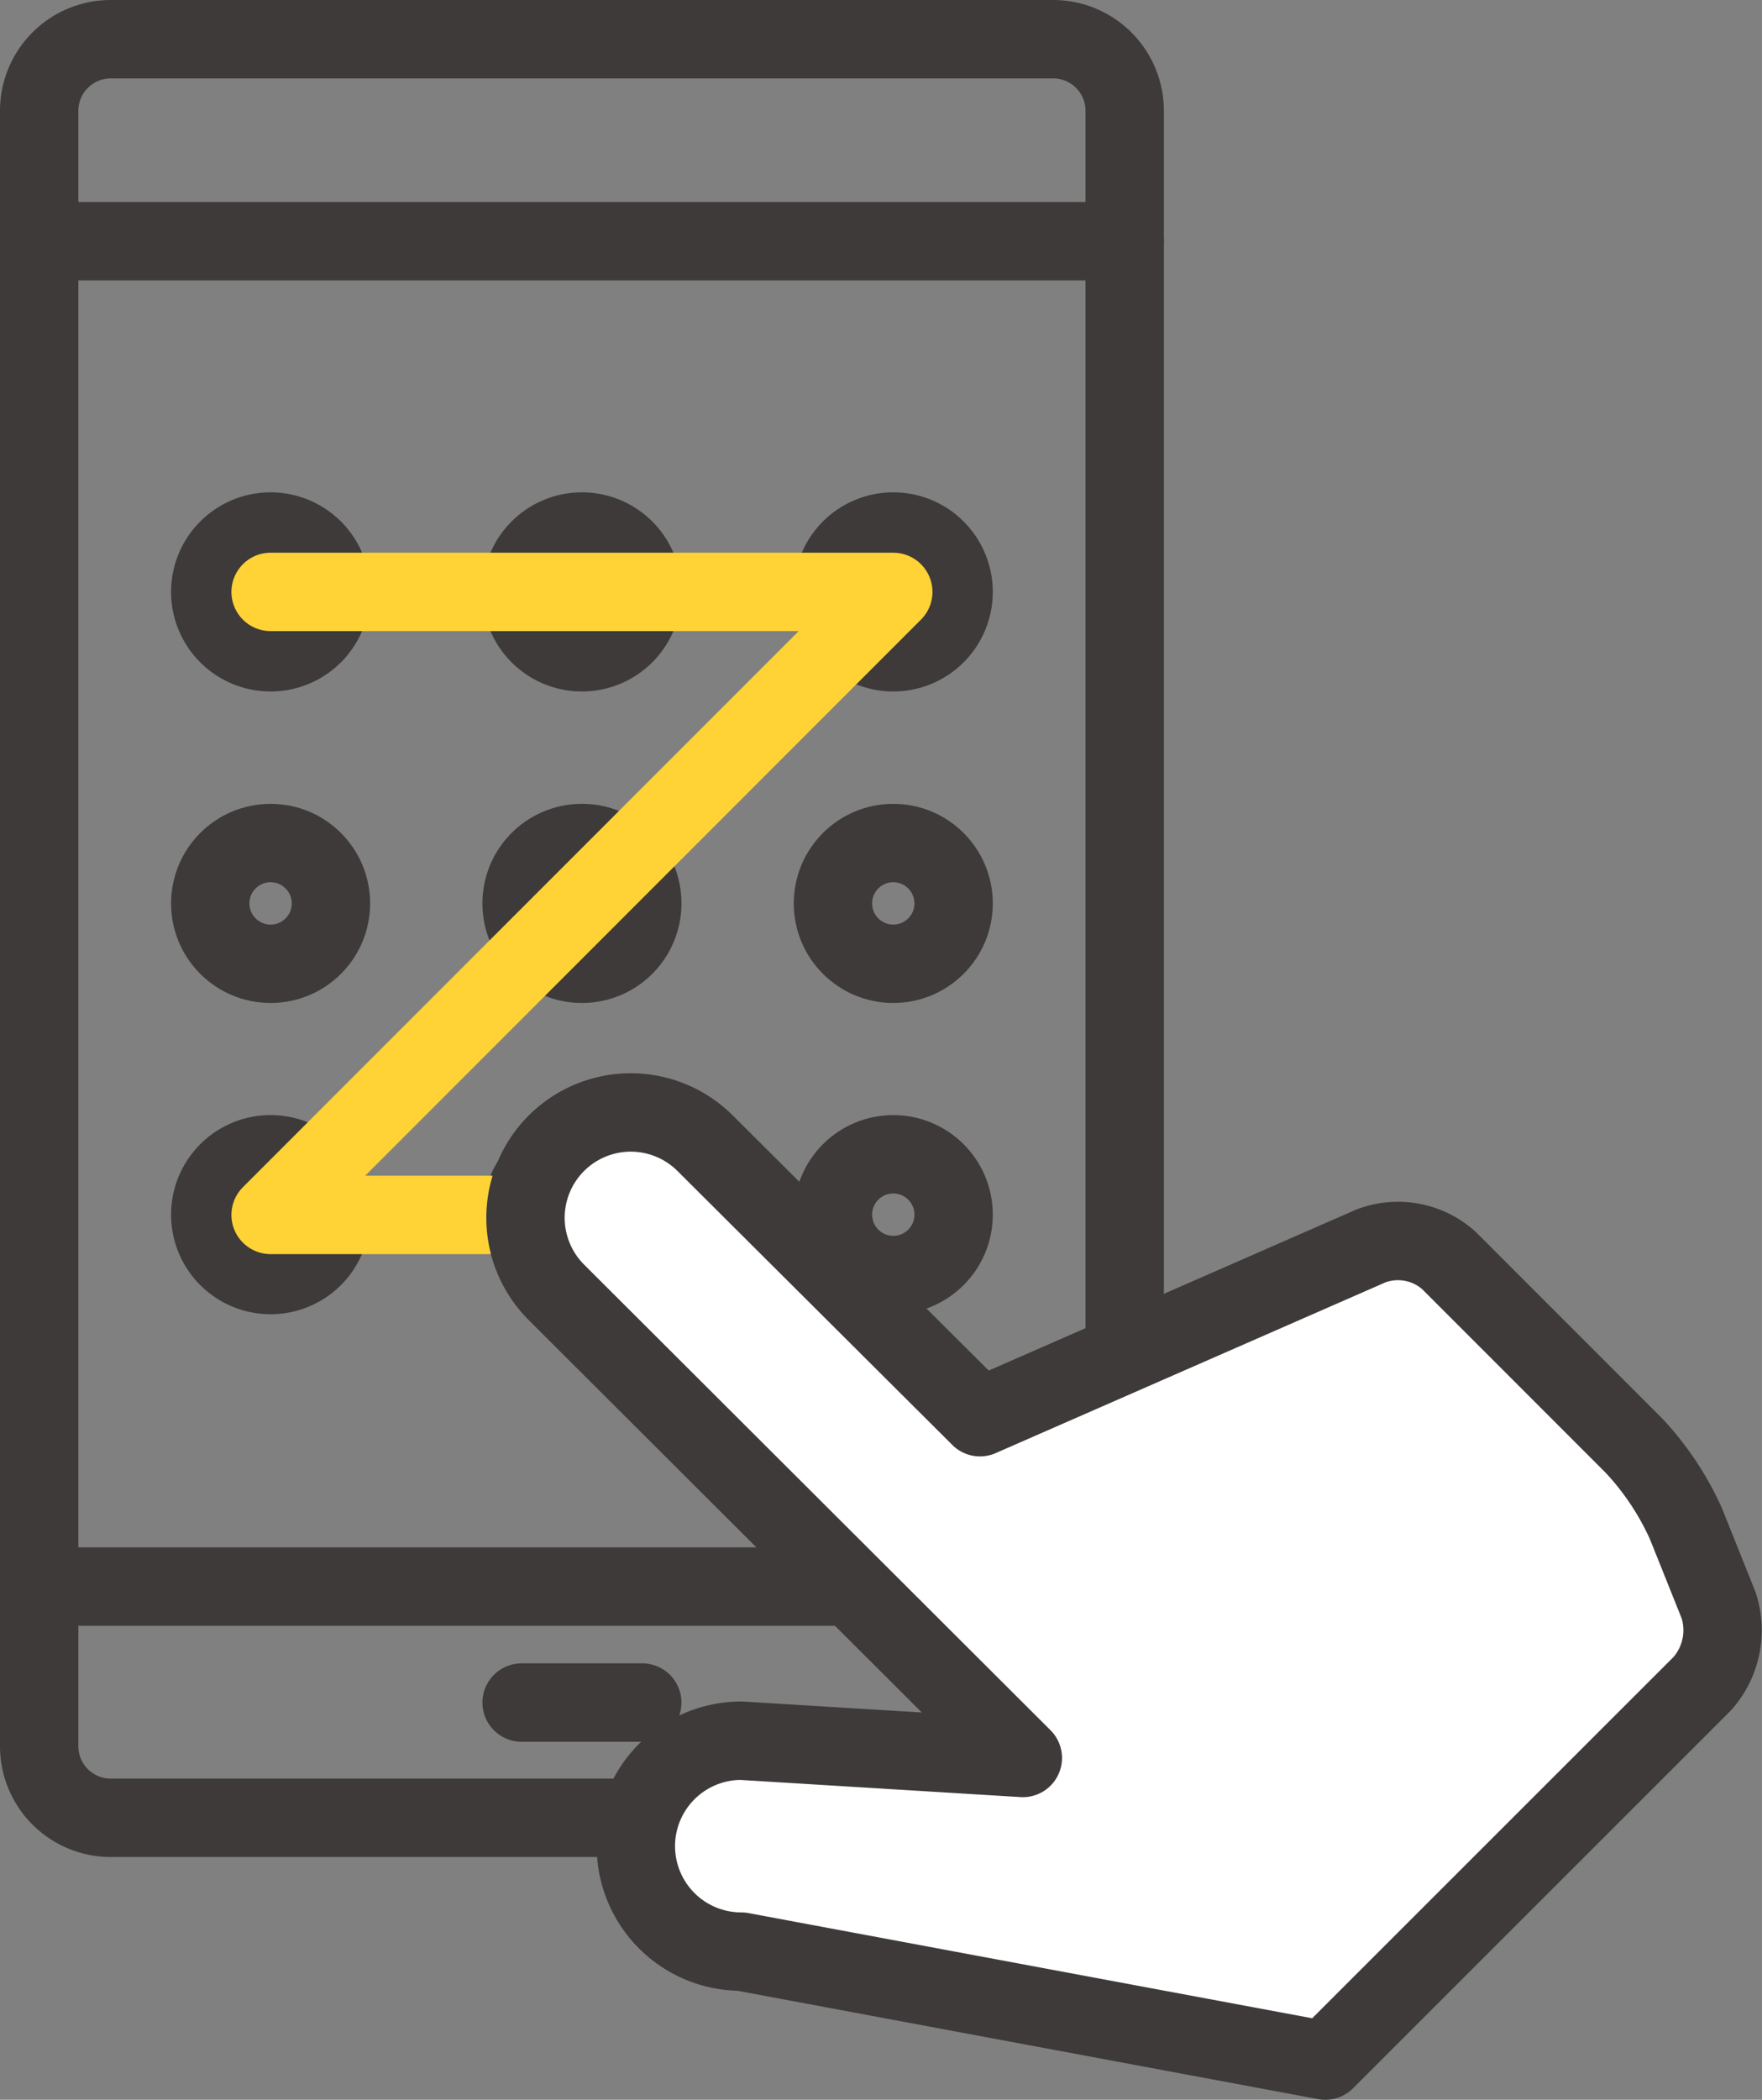
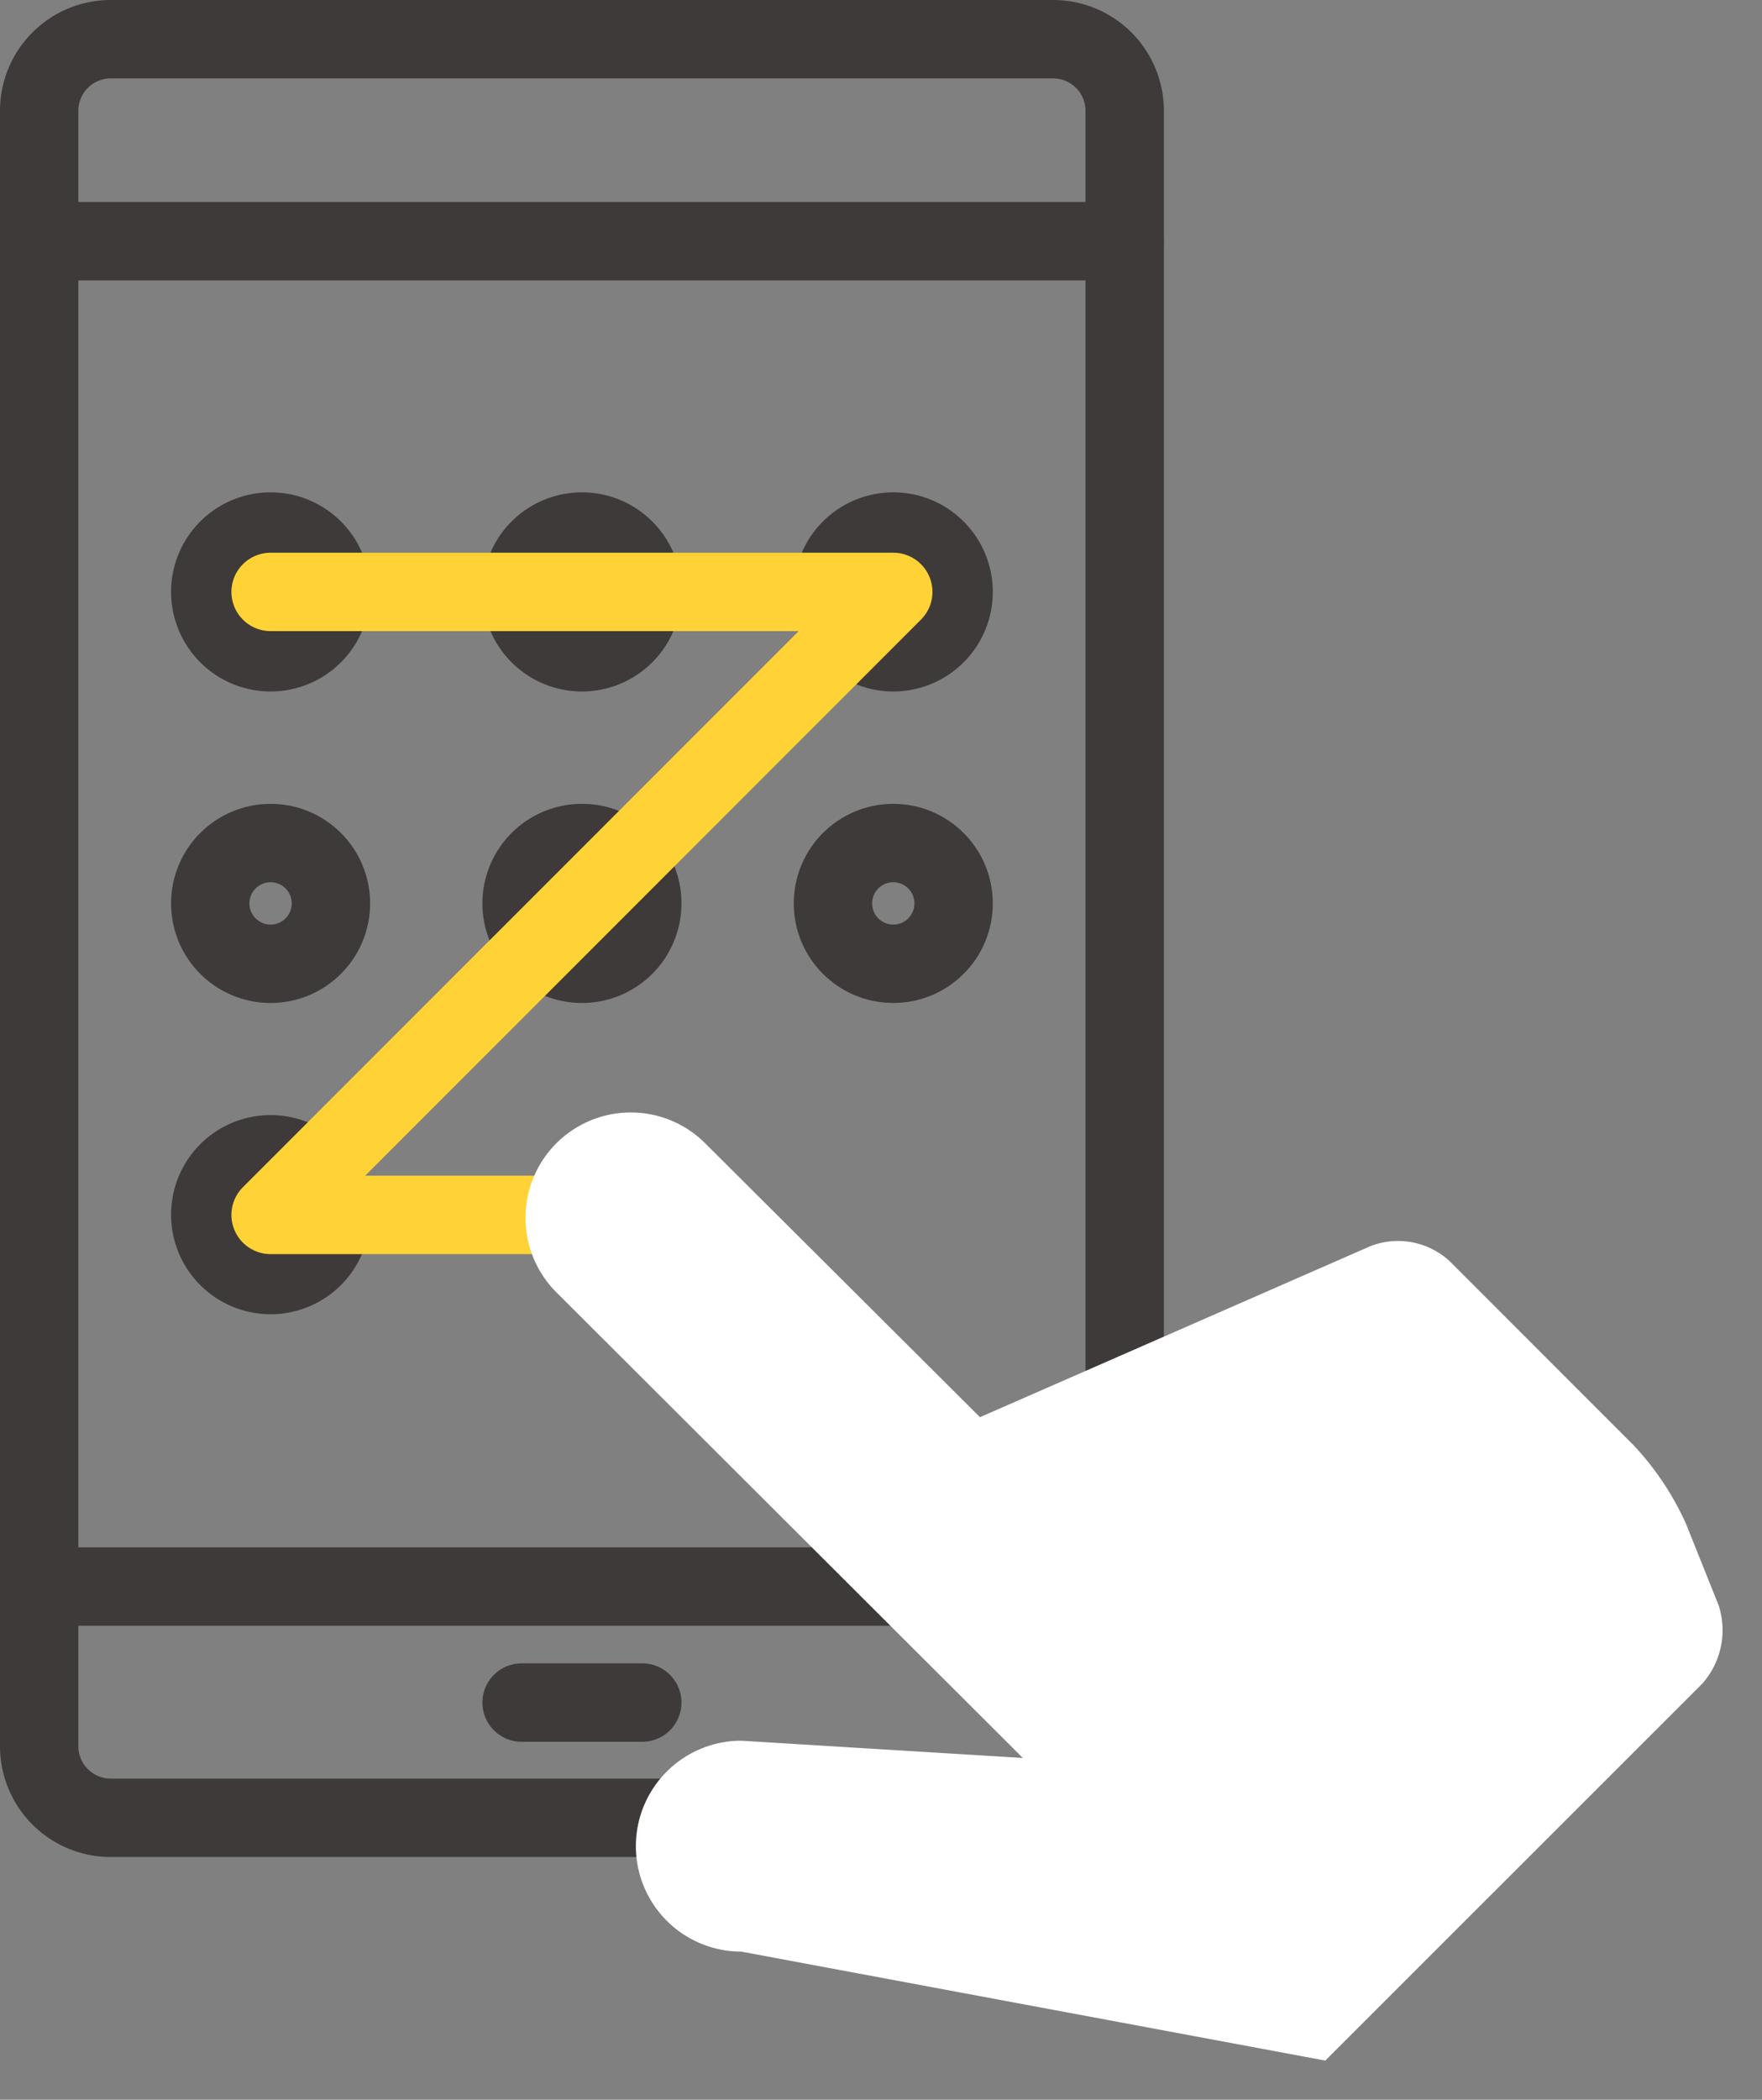
<svg xmlns="http://www.w3.org/2000/svg" viewBox="0 0 67.46 80.35">
  <rect x="0" y="0" width="67.46" height="80.35" fill="#808080" stroke="none" />
  <defs>
    <style>.cls-1,.cls-2{fill:none;stroke-linecap:round;stroke-linejoin:round;stroke-width:3px;}.cls-1{stroke:#3d3a39;}.cls-2{stroke:#ffd236;}.cls-3{fill:#fff;}</style>
  </defs>
  <title>Asset 2</title>
  <g id="Layer_2" data-name="Layer 2">
    <g id="레이어_1" data-name="레이어 1">
      <circle class="cls-1" cx="10.36" cy="34.57" r="2.31" />
      <circle class="cls-1" cx="34.2" cy="34.57" r="2.31" />
-       <circle class="cls-1" cx="22.28" cy="46.48" r="2.31" />
-       <circle class="cls-1" cx="34.2" cy="46.48" r="2.31" />
      <path class="cls-1" d="M12.67,22.65a2.31,2.31,0,1,1-2.3-2.31,2.31,2.31,0,0,1,2.3,2.31" />
      <path class="cls-1" d="M24.59,22.65a2.31,2.31,0,1,1-2.3-2.31,2.31,2.31,0,0,1,2.3,2.31" />
      <path class="cls-1" d="M36.51,22.65a2.31,2.31,0,1,1-2.31-2.31,2.31,2.31,0,0,1,2.31,2.31" />
      <path class="cls-1" d="M24.59,34.56a2.31,2.31,0,1,1-2.3-2.3,2.3,2.3,0,0,1,2.3,2.3" />
      <path class="cls-1" d="M12.67,46.48a2.31,2.31,0,1,1-2.3-2.31,2.31,2.31,0,0,1,2.3,2.31" />
      <polyline class="cls-2" points="10.36 22.65 34.2 22.65 10.36 46.49 22.28 46.49" />
      <path class="cls-1" d="M4.24,69.56A2.74,2.74,0,0,1,1.5,66.82V4.24A2.74,2.74,0,0,1,4.24,1.5H40.32a2.74,2.74,0,0,1,2.74,2.74V66.82a2.74,2.74,0,0,1-2.74,2.74Z" />
      <line class="cls-1" x1="43.06" y1="9.23" x2="1.5" y2="9.23" />
      <line class="cls-1" x1="43.06" y1="60.71" x2="1.5" y2="60.71" />
      <line class="cls-1" x1="24.59" y1="65.15" x2="19.97" y2="65.15" />
      <path class="cls-3" d="M50.74,78.85,65.17,64.43a3.08,3.08,0,0,0,.63-3l-1.25-3.12a10.94,10.94,0,0,0-2-3l-7.07-7.07a2.92,2.92,0,0,0-3-.56L37.52,54.23,27,43.75a4,4,0,0,0-5.7,5.7L39.16,67.27l-10.78-.66a4,4,0,0,0,0,8.07Z" />
-       <path class="cls-1" d="M50.74,78.85,65.17,64.43a3.08,3.08,0,0,0,.63-3l-1.25-3.12a10.94,10.94,0,0,0-2-3l-7.07-7.07a2.92,2.92,0,0,0-3-.56L37.52,54.23,27,43.75a4,4,0,0,0-5.7,5.7L39.16,67.27l-10.78-.66a4,4,0,0,0,0,8.07Z" />
    </g>
  </g>
</svg>